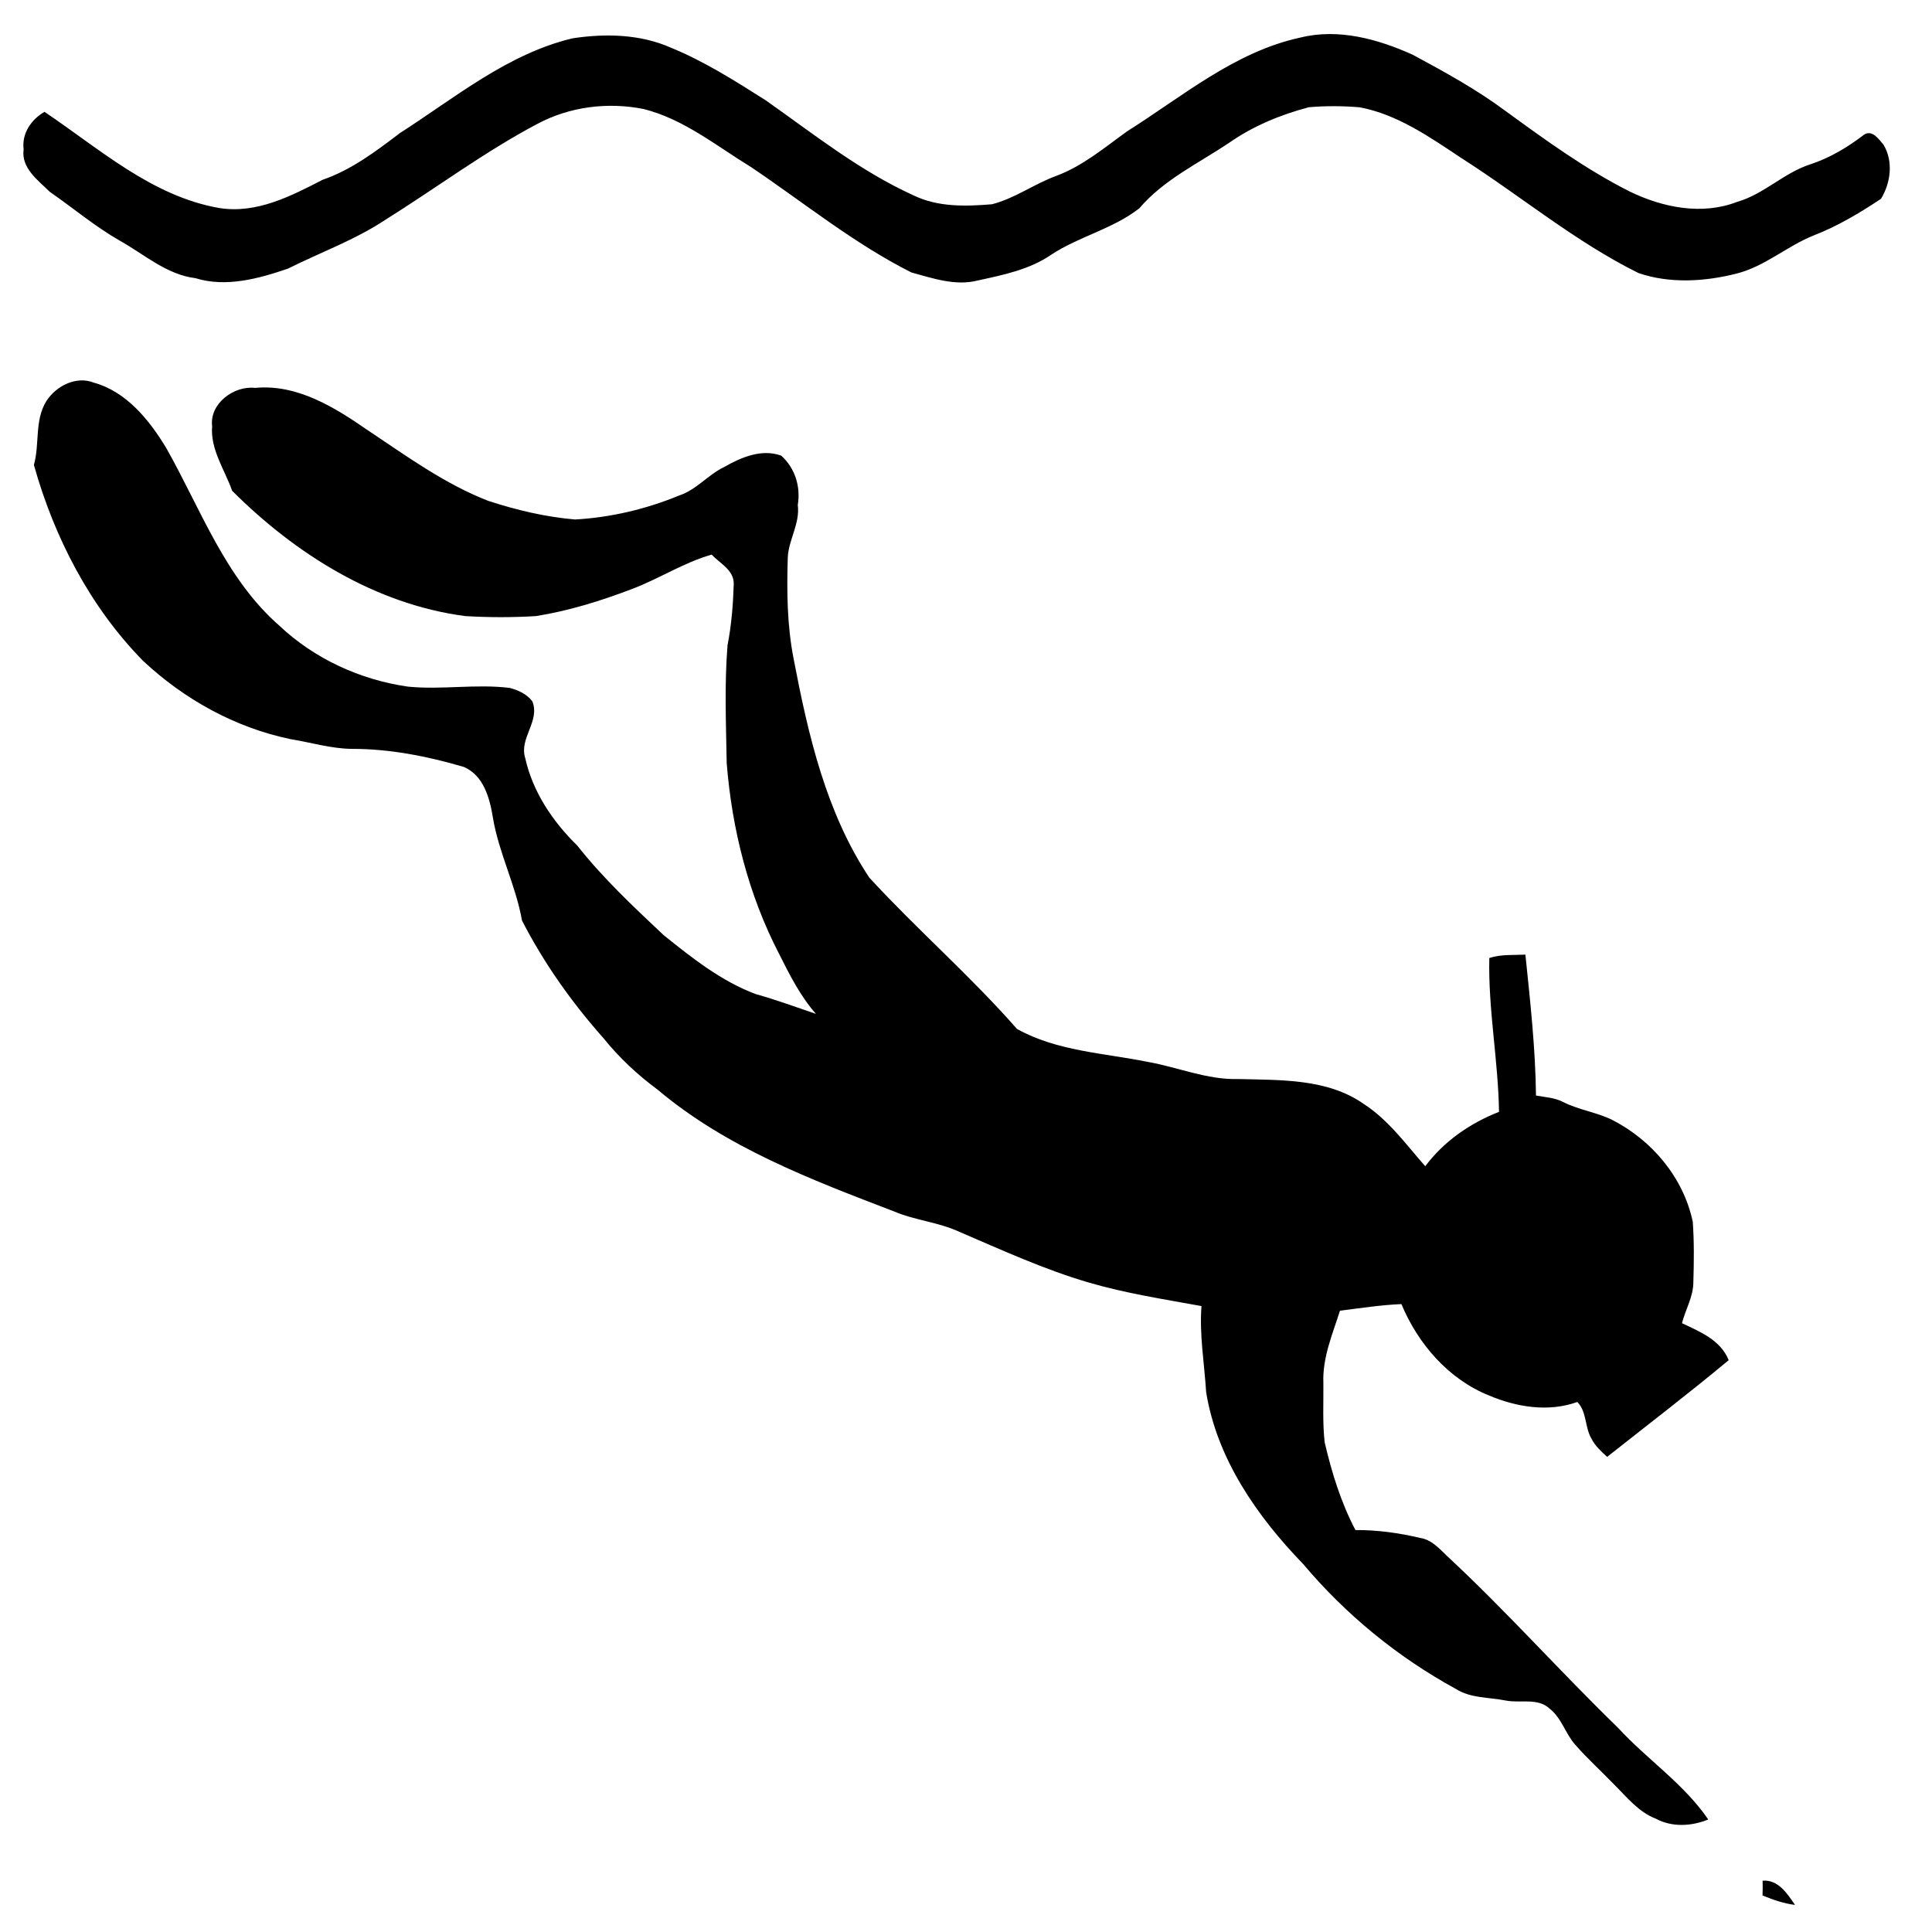
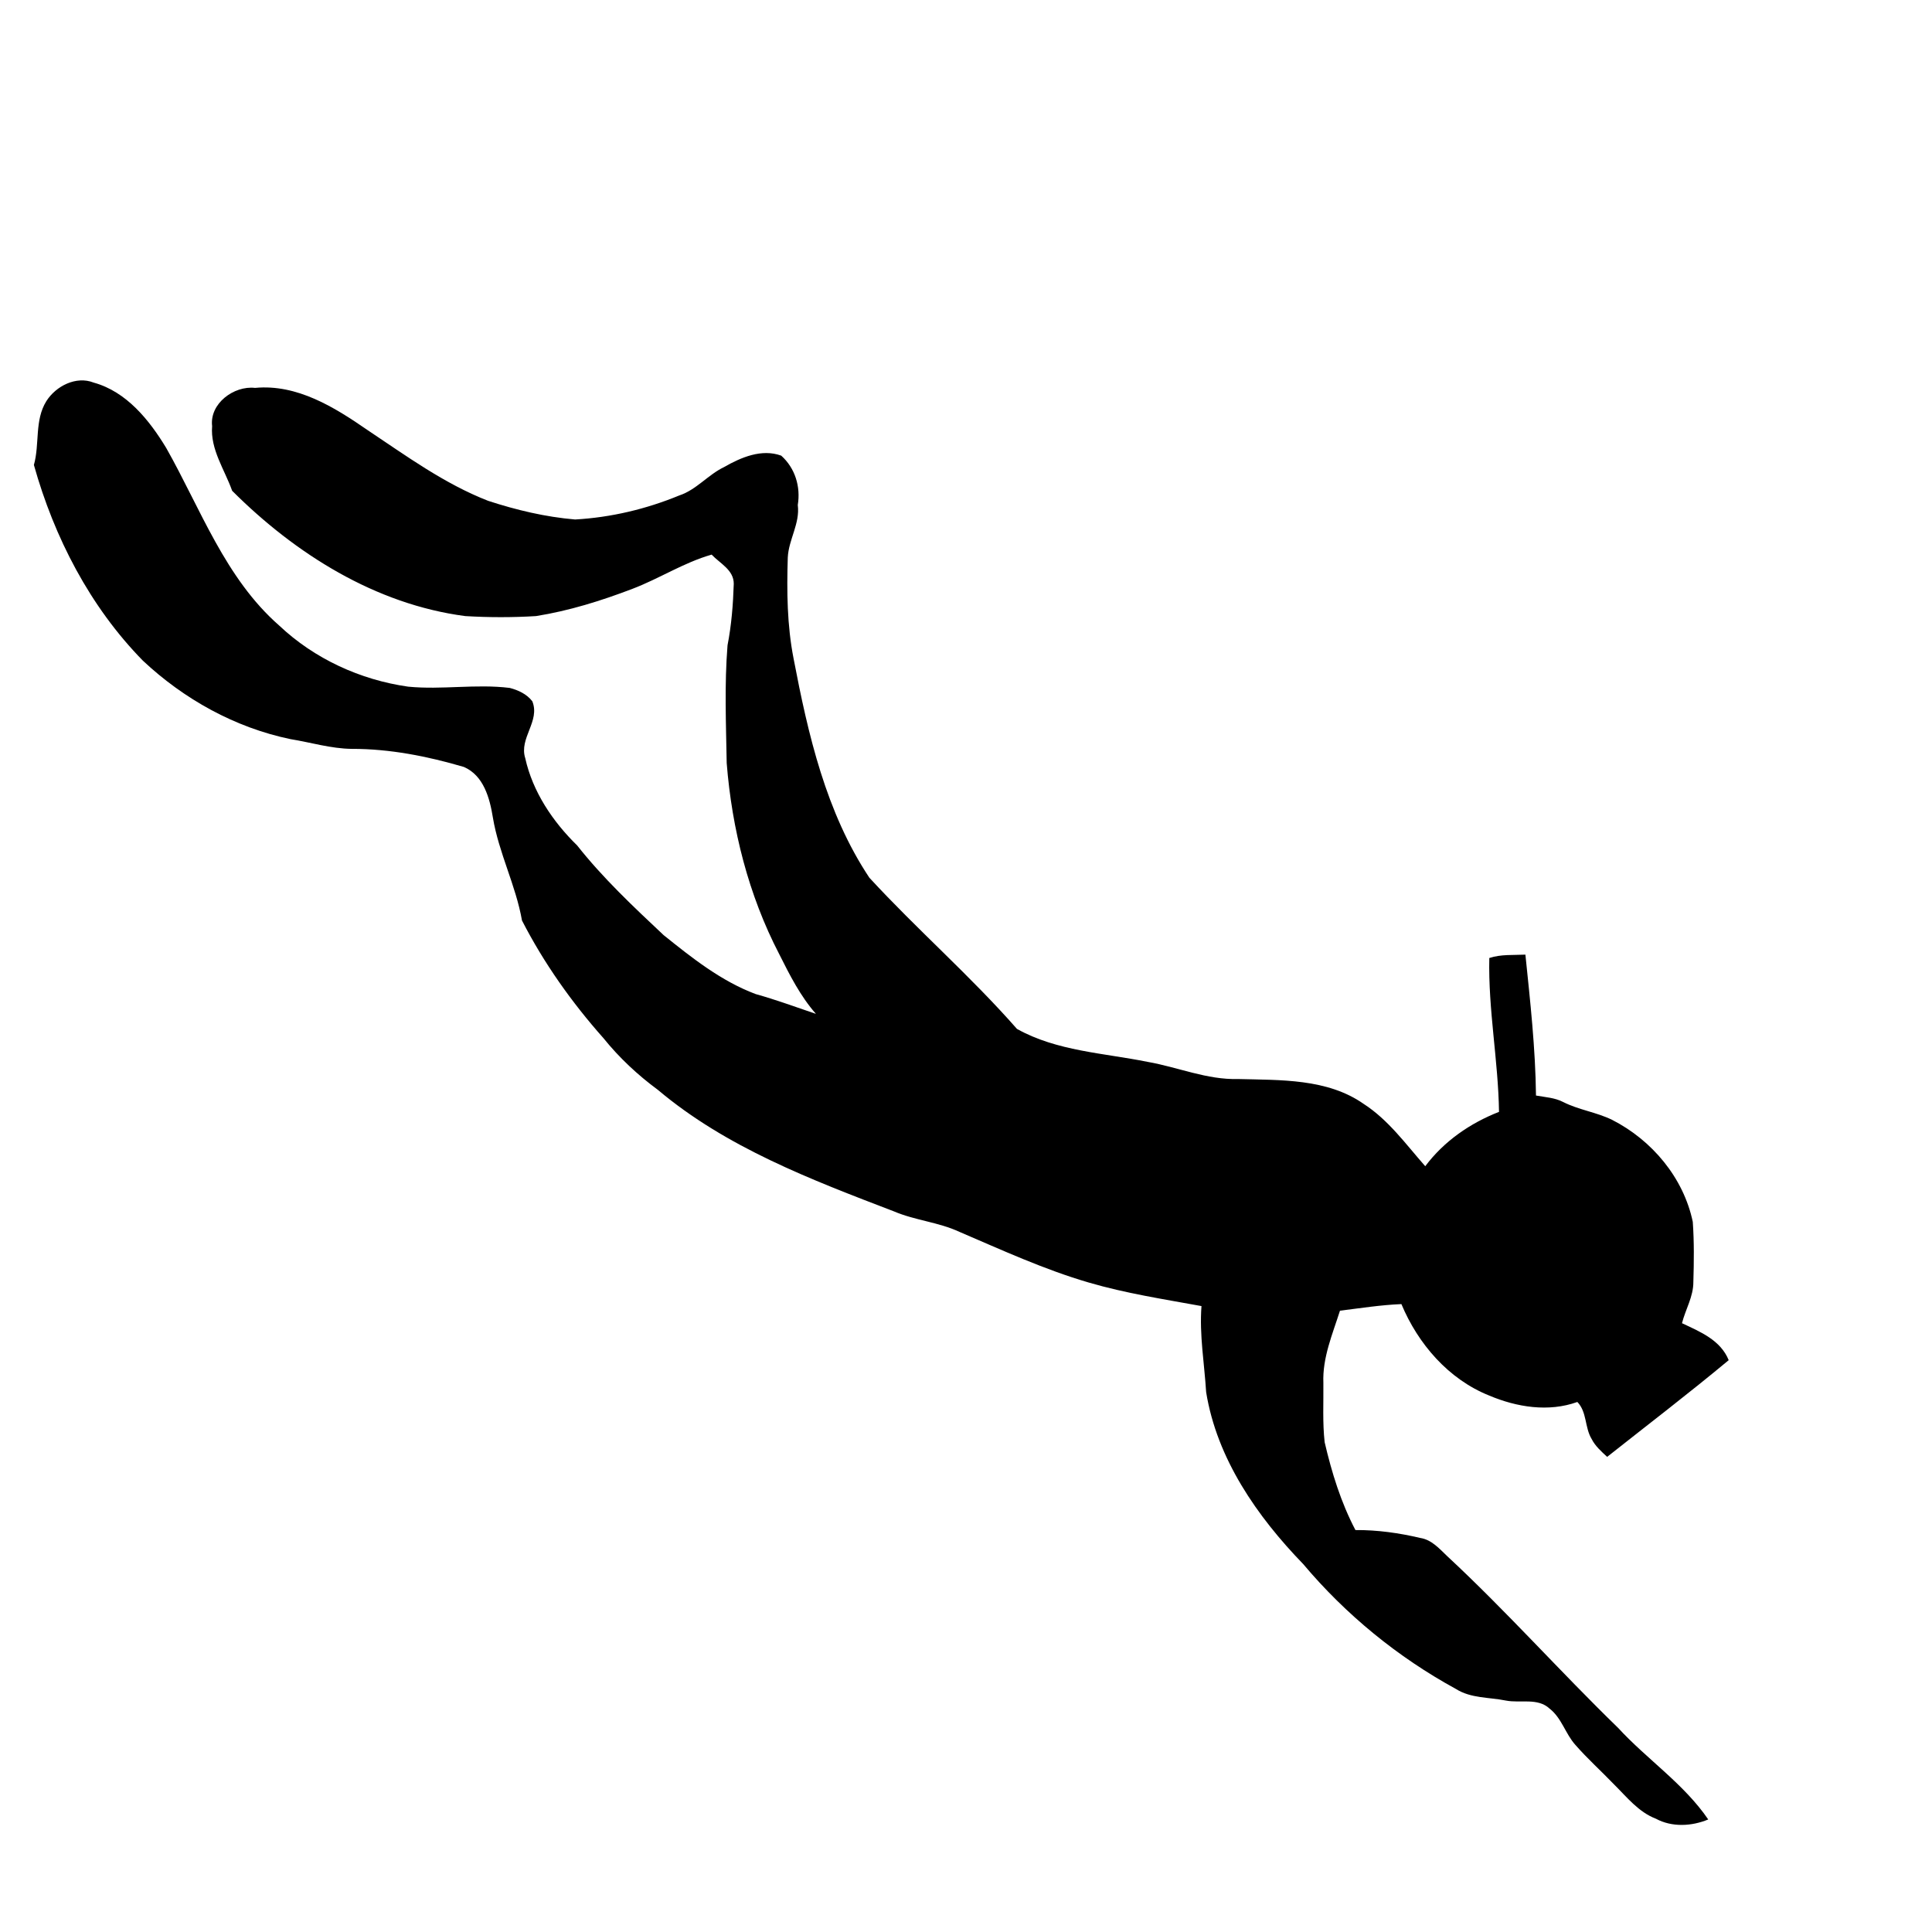
<svg xmlns="http://www.w3.org/2000/svg" width="440pt" height="440pt" viewBox="0 0 440 440" version="1.1">
-   <path fill="#000000" d=" M 296.13 8.56 C 304.82 6.40 313.82 8.89 321.76 12.48 C 329.00 16.38 336.23 20.34 342.84 25.25 C 351.94 31.88 361.11 38.55 371.20 43.64 C 378.68 47.26 387.61 49.08 395.60 45.98 C 401.70 44.25 406.22 39.39 412.24 37.44 C 416.73 35.98 420.79 33.53 424.53 30.67 C 426.39 29.46 427.88 31.70 428.95 32.95 C 431.23 36.71 430.61 41.62 428.39 45.27 C 423.54 48.50 418.48 51.52 413.03 53.63 C 406.98 56.05 401.99 60.64 395.59 62.28 C 388.32 64.14 380.32 64.65 373.14 62.18 C 358.72 55.03 346.33 44.62 332.82 36.00 C 325.64 31.24 318.32 26.08 309.69 24.44 C 305.84 24.11 301.94 24.09 298.09 24.42 C 291.64 26.12 285.35 28.71 279.87 32.56 C 272.89 37.23 265.01 40.94 259.47 47.44 C 253.47 52.14 245.76 53.83 239.42 58.00 C 234.46 61.41 228.49 62.61 222.72 63.87 C 217.63 65.19 212.47 63.39 207.59 62.06 C 194.53 55.50 183.16 46.21 171.09 38.08 C 163.17 33.25 155.77 27.14 146.59 24.83 C 138.41 23.20 129.77 24.27 122.37 28.22 C 110.32 34.59 99.38 42.79 87.84 50.01 C 80.89 54.63 72.98 57.48 65.55 61.19 C 58.88 63.47 51.47 65.51 44.50 63.35 C 37.93 62.54 32.90 57.95 27.33 54.84 C 21.67 51.61 16.68 47.39 11.34 43.69 C 8.65 41.04 4.78 38.27 5.38 34.01 C 4.93 30.37 7.11 27.23 10.13 25.47 C 22.65 33.88 34.59 44.70 49.95 47.38 C 58.42 48.72 66.20 44.70 73.46 40.95 C 80.04 38.69 85.61 34.46 91.09 30.30 C 103.63 22.26 115.58 12.27 130.38 8.73 C 137.86 7.59 145.81 7.76 152.82 10.87 C 160.44 13.99 167.44 18.45 174.38 22.84 C 185.27 30.51 195.84 38.95 208.04 44.49 C 213.60 47.19 219.89 47.02 225.90 46.52 C 231.12 45.20 235.52 41.89 240.55 40.06 C 246.59 37.81 251.53 33.62 256.69 29.91 C 269.31 21.96 281.21 11.79 296.13 8.56 Z" />
  <path fill="#000000" d=" M 10.55 91.37 C 12.73 87.91 17.35 85.55 21.35 87.14 C 28.82 89.20 34.01 95.67 37.86 102.03 C 45.70 115.89 51.29 131.69 63.57 142.45 C 71.60 150.04 82.04 154.83 92.94 156.38 C 100.65 157.14 108.39 155.72 116.09 156.67 C 118.04 157.18 119.97 158.07 121.23 159.71 C 123.08 164.26 118.16 168.09 119.62 172.67 C 121.31 180.31 125.89 187.13 131.44 192.54 C 137.31 199.98 144.24 206.49 151.14 212.97 C 157.60 218.16 164.25 223.45 172.09 226.39 C 176.73 227.68 181.25 229.36 185.82 230.90 C 182.27 226.86 179.84 222.04 177.45 217.27 C 170.46 203.81 166.69 188.84 165.50 173.77 C 165.35 164.84 164.97 155.88 165.69 146.96 C 166.59 142.35 166.96 137.64 167.11 132.95 C 167.12 129.79 163.96 128.32 162.07 126.31 C 155.73 128.12 150.17 131.77 144.04 134.10 C 136.93 136.82 129.61 139.11 122.07 140.31 C 116.71 140.64 111.31 140.63 105.96 140.31 C 85.50 137.63 67.23 126.12 52.87 111.77 C 51.16 106.95 47.87 102.35 48.31 97.04 C 47.70 91.91 53.27 87.79 58.09 88.34 C 67.64 87.43 76.16 92.73 83.68 97.93 C 92.52 103.82 101.20 110.18 111.17 114.06 C 117.59 116.16 124.24 117.74 130.98 118.31 C 139.11 117.85 147.15 115.95 154.69 112.84 C 158.60 111.55 161.24 108.12 164.91 106.37 C 168.78 104.15 173.47 102.15 177.92 103.77 C 181.09 106.62 182.37 110.84 181.69 115.01 C 182.23 119.23 179.60 122.87 179.41 126.99 C 179.17 134.68 179.25 142.40 180.73 149.97 C 184.03 167.26 188.11 185.04 197.99 199.89 C 208.85 211.69 221.03 222.27 231.61 234.33 C 240.70 239.41 251.39 239.81 261.40 241.84 C 268.28 243.04 274.87 245.94 281.96 245.74 C 291.63 246.00 302.28 245.60 310.57 251.41 C 316.24 255.07 320.19 260.62 324.59 265.60 C 328.86 259.90 334.80 255.80 341.39 253.22 C 341.22 241.52 338.91 229.93 339.18 218.18 C 341.83 217.30 344.65 217.55 347.40 217.41 C 348.50 228.08 349.69 238.76 349.81 249.50 C 351.89 249.88 354.09 249.98 356.01 250.98 C 359.56 252.78 363.58 253.29 367.15 255.04 C 376.23 259.67 383.41 268.21 385.52 278.27 C 385.84 282.82 385.79 287.40 385.65 291.96 C 385.67 295.28 383.86 298.20 383.06 301.35 C 387.21 303.30 391.84 305.19 393.70 309.77 C 384.64 317.31 375.26 324.48 366.02 331.79 C 364.69 330.56 363.30 329.34 362.48 327.71 C 360.89 325.09 361.44 321.56 359.23 319.29 C 352.68 321.65 345.42 320.48 339.14 317.82 C 329.89 314.12 322.94 306.06 319.16 297.00 C 314.46 297.19 309.82 297.93 305.17 298.50 C 303.47 303.85 301.15 309.23 301.39 314.96 C 301.44 319.45 301.18 323.97 301.68 328.45 C 303.28 335.34 305.39 342.18 308.69 348.46 C 313.66 348.42 318.62 349.12 323.45 350.26 C 326.03 350.65 327.80 352.69 329.59 354.40 C 343.07 366.92 355.30 380.69 368.50 393.50 C 375.10 400.69 383.49 406.24 389.04 414.37 C 385.27 415.93 380.78 416.18 377.12 414.20 C 373.16 412.69 370.51 409.28 367.60 406.40 C 364.70 403.38 361.57 400.57 358.81 397.42 C 356.51 394.88 355.67 391.26 352.90 389.12 C 350.20 386.60 346.25 387.94 342.95 387.29 C 339.12 386.51 334.99 386.82 331.56 384.64 C 318.35 377.43 306.48 367.72 296.79 356.20 C 286.30 345.37 277.14 332.22 274.69 317.04 C 274.29 310.50 273.13 304.03 273.63 297.45 C 265.03 295.88 256.36 294.55 247.96 292.09 C 237.82 289.13 228.20 284.70 218.51 280.55 C 213.75 278.33 208.40 277.94 203.58 275.88 C 184.77 268.67 165.42 261.35 149.83 248.21 C 145.23 244.82 141.02 240.89 137.43 236.43 C 130.20 228.29 123.85 219.32 118.88 209.64 C 117.47 201.61 113.59 194.25 112.25 186.19 C 111.54 181.78 110.15 176.62 105.65 174.67 C 97.35 172.23 88.77 170.53 80.09 170.55 C 75.35 170.49 70.79 169.08 66.15 168.33 C 53.55 165.72 41.88 159.23 32.54 150.46 C 20.48 138.16 12.35 122.39 7.72 105.89 C 9.07 101.11 7.83 95.74 10.55 91.37 Z" />
-   <path fill="#000000" d=" M 401.42 428.32 C 404.95 428.01 407.07 431.27 408.79 433.83 C 406.22 433.52 403.78 432.64 401.40 431.68 C 401.45 430.55 401.46 429.43 401.42 428.32 Z" />
</svg>